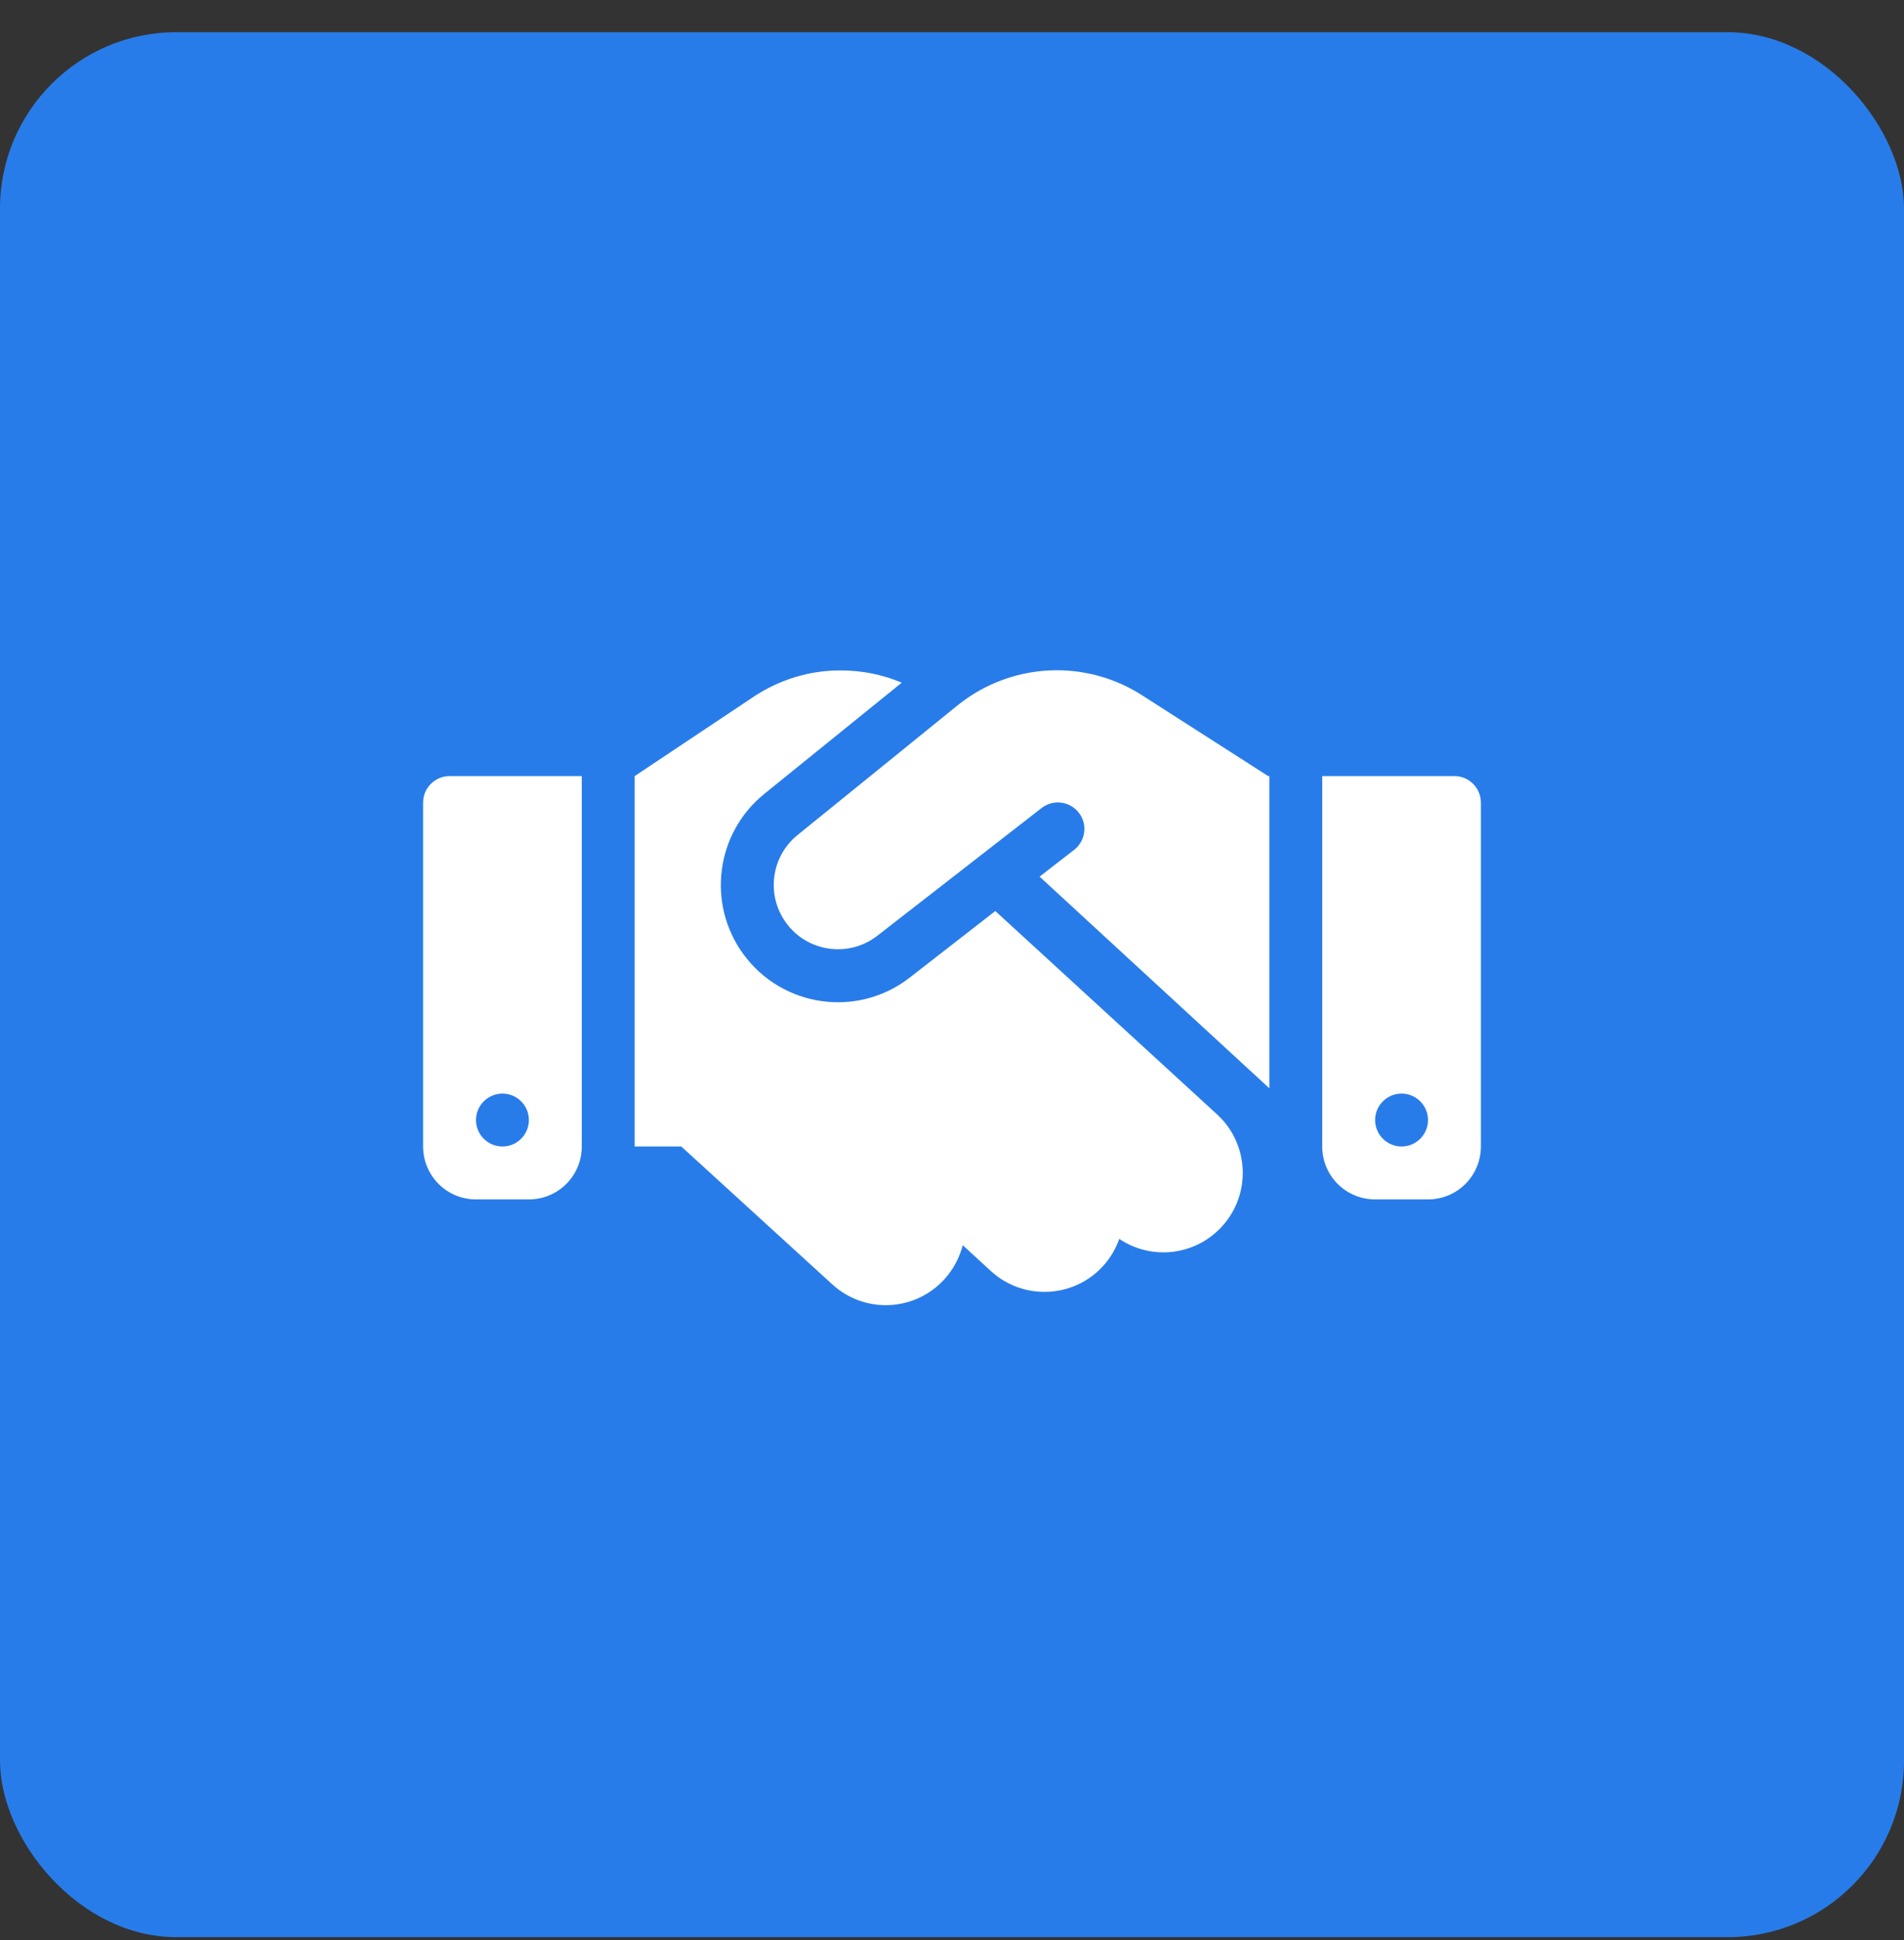
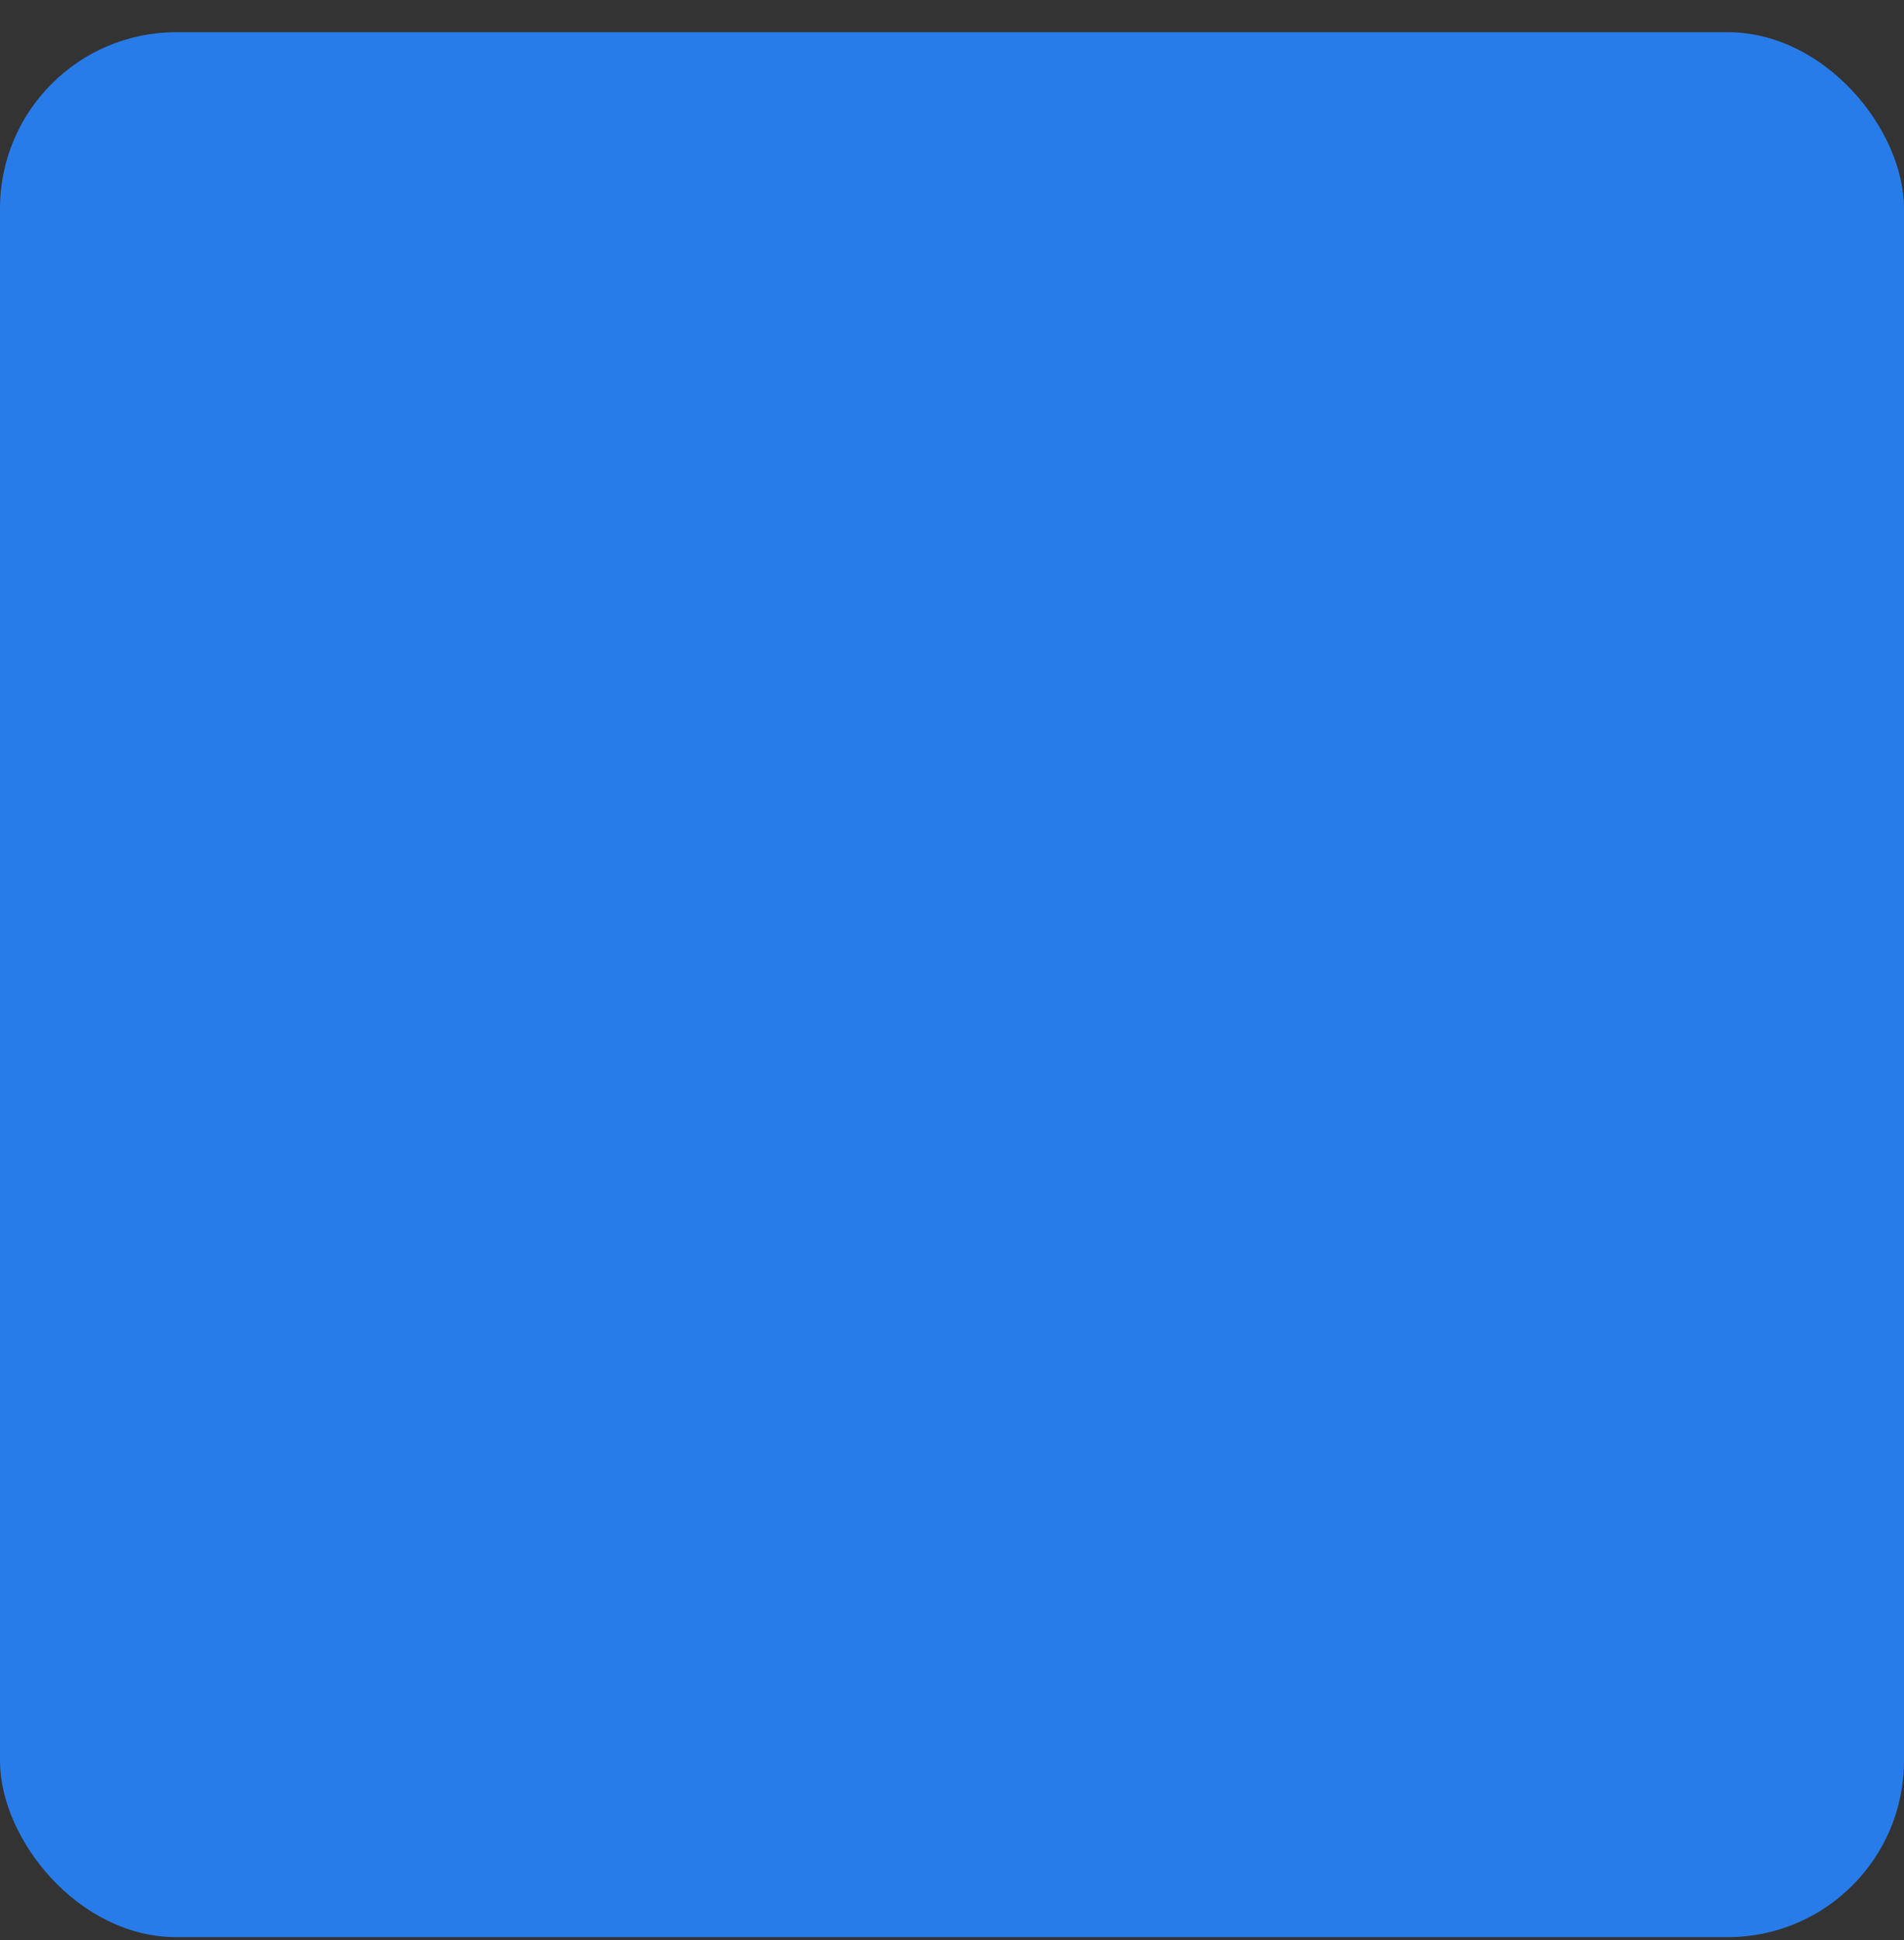
<svg xmlns="http://www.w3.org/2000/svg" width="54" height="55" viewBox="0 0 54 55" fill="none">
  <rect x="0" y="0" width="54" height="55" fill="#333333" stroke="none" />
  <rect y="0.913" width="54" height="54" rx="5" fill="#287CE9" />
-   <path d="M27.159 19.994L22.622 23.669C21.867 24.278 21.722 25.375 22.294 26.158C22.898 26.992 24.075 27.156 24.886 26.523L29.541 22.905C29.869 22.652 30.337 22.708 30.595 23.036C30.853 23.364 30.792 23.833 30.464 24.091L29.484 24.85L36 30.85V22H35.967L35.784 21.883L32.381 19.703C31.664 19.244 30.825 19 29.972 19C28.95 19 27.956 19.352 27.159 19.994ZM28.228 25.825L25.805 27.709C24.328 28.863 22.186 28.562 21.08 27.044C20.039 25.614 20.302 23.617 21.675 22.506L25.575 19.352C25.031 19.122 24.445 19.005 23.85 19.005C22.969 19 22.111 19.262 21.375 19.75L18 22V32.5H19.322L23.606 36.409C24.525 37.248 25.945 37.183 26.784 36.264C27.042 35.978 27.216 35.645 27.305 35.298L28.102 36.03C29.016 36.869 30.441 36.808 31.28 35.894C31.491 35.664 31.645 35.397 31.744 35.12C32.653 35.73 33.891 35.603 34.655 34.769C35.494 33.855 35.433 32.43 34.519 31.591L28.228 25.825ZM12.75 22C12.338 22 12 22.337 12 22.75V32.5C12 33.33 12.67 34 13.5 34H15C15.83 34 16.5 33.33 16.5 32.5V22H12.75ZM14.25 31C14.449 31 14.64 31.079 14.78 31.22C14.921 31.36 15 31.551 15 31.75C15 31.949 14.921 32.14 14.78 32.28C14.64 32.421 14.449 32.5 14.25 32.5C14.051 32.5 13.86 32.421 13.72 32.28C13.579 32.14 13.5 31.949 13.5 31.75C13.5 31.551 13.579 31.36 13.72 31.22C13.86 31.079 14.051 31 14.25 31ZM37.5 22V32.5C37.5 33.33 38.17 34 39 34H40.5C41.33 34 42 33.33 42 32.5V22.75C42 22.337 41.663 22 41.25 22H37.5ZM39 31.75C39 31.551 39.079 31.36 39.22 31.22C39.36 31.079 39.551 31 39.75 31C39.949 31 40.14 31.079 40.28 31.22C40.421 31.36 40.5 31.551 40.5 31.75C40.5 31.949 40.421 32.14 40.28 32.28C40.14 32.421 39.949 32.5 39.75 32.5C39.551 32.5 39.36 32.421 39.22 32.28C39.079 32.14 39 31.949 39 31.75Z" fill="white" />
</svg>